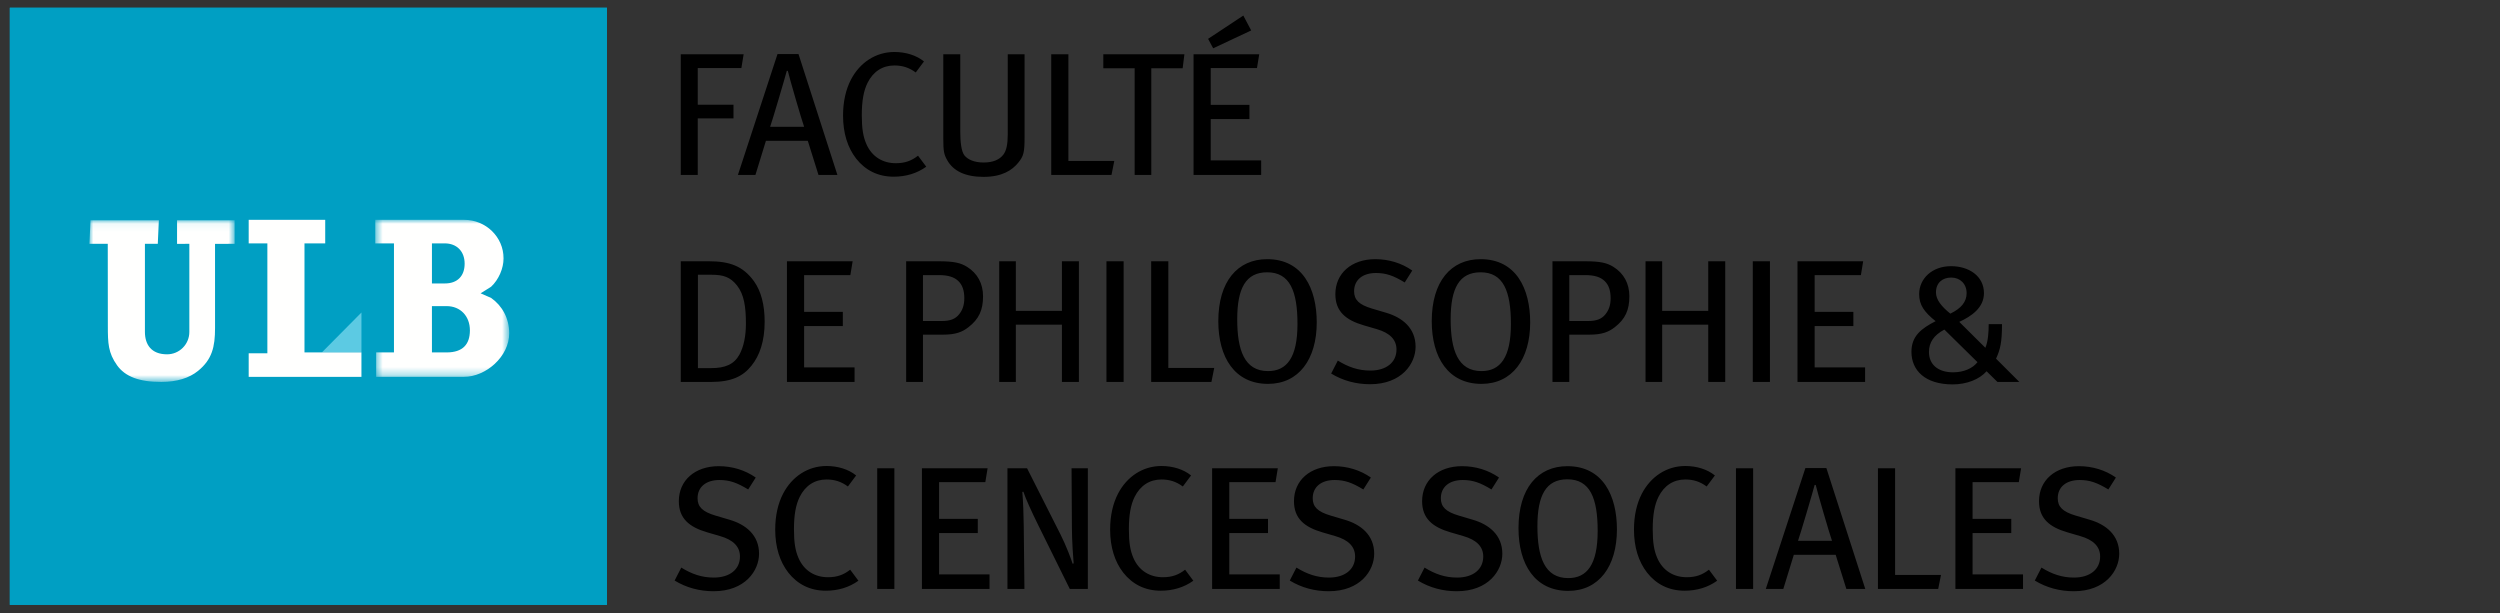
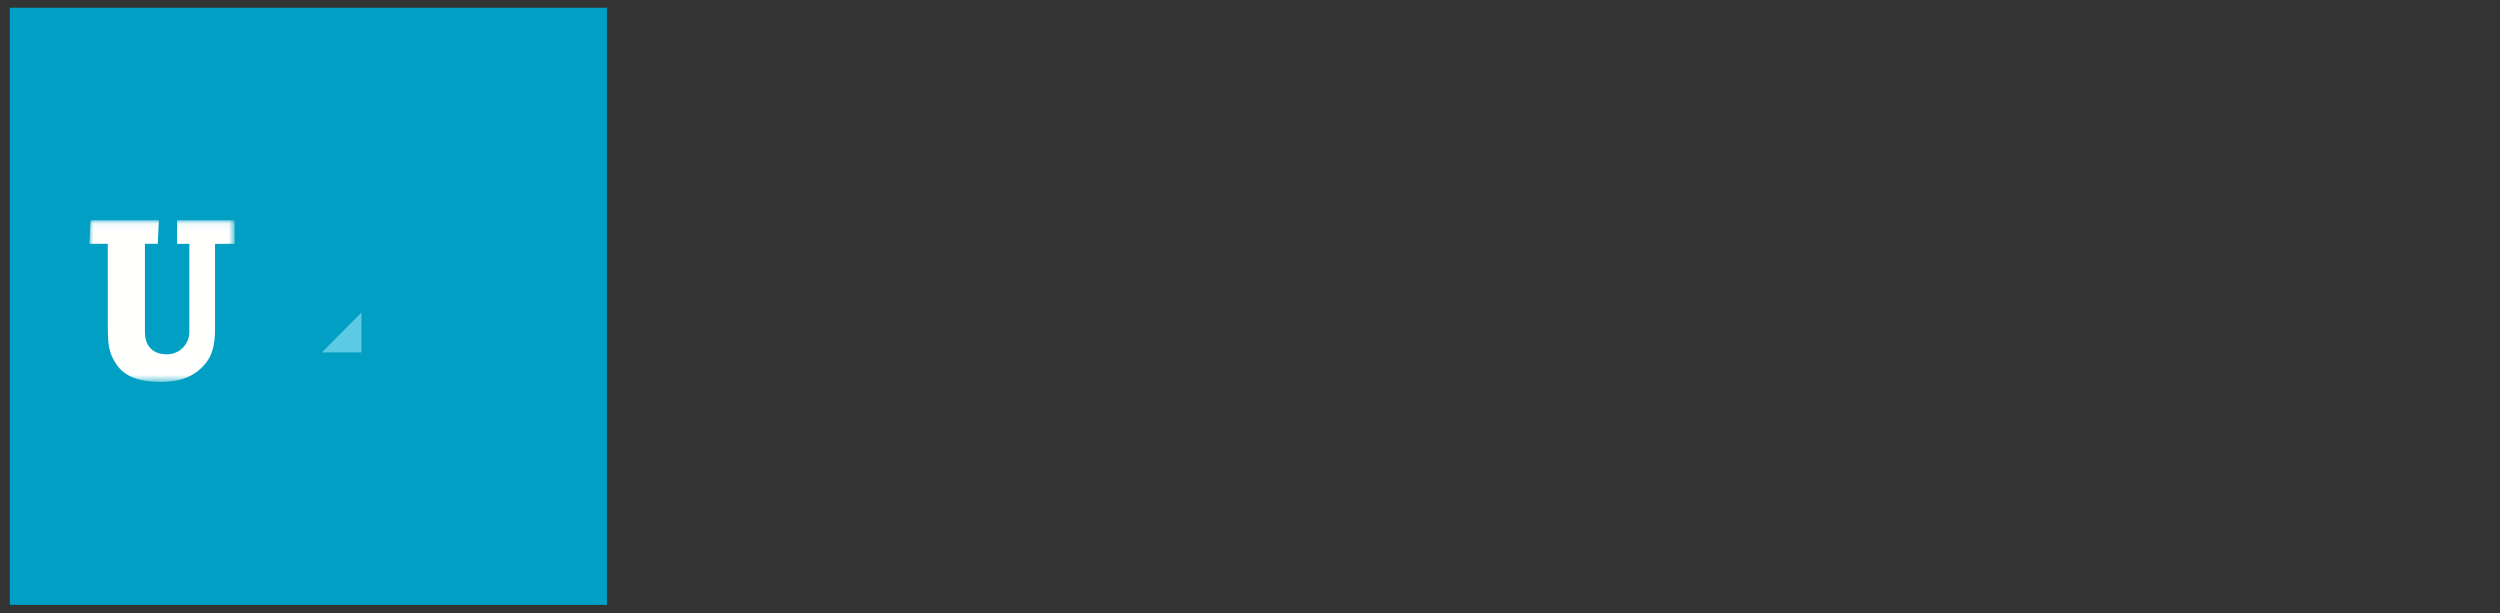
<svg xmlns="http://www.w3.org/2000/svg" xmlns:xlink="http://www.w3.org/1999/xlink" width="314px" height="77px" viewBox="0 0 314 77" version="1.1">
  <rect x="0" y="0" width="314" height="77" fill="#333333" stroke="none" />
  <defs>
-     <polygon id="path-1" points="0 0.057 18.236 0.057 18.236 20.363 0 20.363" />
    <polygon id="path-3" points="0.568 0.003 17.39 0.003 17.39 19.726 0.568 19.726" />
    <polygon id="path-5" points="0 0.057 18.236 0.057 18.236 20.363 0 20.363" />
-     <polygon id="path-7" points="0.568 0.003 17.39 0.003 17.39 19.726 0.568 19.726" />
  </defs>
  <g id="Logo-Philosophie-sciences-sociales-ULB" stroke="none" stroke-width="1" fill="none" fill-rule="evenodd">
    <g id="Page-1-Copy" transform="translate(1.233, 0.973)">
-       <polygon id="Fill-1" fill="#009FC3" points="0 75 75 75 75 0 0 0" />
      <g id="Page-1" transform="translate(10, 26)">
        <polygon id="Fill-1" fill="#5CCAE3" points="29.195 17.289 34.164 17.289 34.164 12.278" />
        <polygon id="Fill-2" fill="#FFFFFE" points="20.002 0.637 20.002 3.597 22.349 3.597 22.349 17.4 20.002 17.4 20.002 20.361 34.164 20.361 34.164 17.289 27.01 17.289 27.01 3.597 29.614 3.597 29.614 0.637" />
        <g id="Group-9" transform="translate(0, 0.634)">
          <g id="Group-5">
            <mask id="mask-2" fill="white">
              <use xlink:href="#path-1" />
            </mask>
            <g id="Clip-4" />
            <path d="M13.649,18.971 C15.398,17.545 15.779,15.969 15.777,13.588 L15.775,3.02 L18.236,3.018 L18.236,0.057 L11.005,0.059 L11.005,3.02 L12.548,3.018 L12.548,14.087 C12.548,15.64 11.295,16.894 9.756,16.895 C7.744,16.897 6.969,15.637 6.969,14.085 L6.969,14.068 L6.969,3.015 L8.586,3.018 L8.718,0.057 L0.132,0.057 L-0,3.018 L2.302,3.018 L2.312,13.342 C2.312,15.481 2.351,16.712 3.473,18.278 C4.48,19.684 6.233,20.37 9.033,20.363 C11.006,20.359 12.544,19.872 13.649,18.971" id="Fill-3" fill="#FFFFFE" mask="url(#mask-2)" />
          </g>
          <g id="Group-8" transform="translate(35.333, 0)">
            <mask id="mask-4" fill="white">
              <use xlink:href="#path-3" />
            </mask>
            <g id="Clip-7" />
            <path d="M9.55,16.657 C11.543,16.648 12.448,15.656 12.454,13.901 C12.459,12.092 11.252,10.848 9.542,10.842 L7.684,10.845 L7.686,16.657 L9.55,16.657 Z M9.307,7.994 C10.898,7.998 11.789,7.045 11.793,5.519 C11.797,3.946 10.788,2.965 9.302,2.961 L7.686,2.963 L7.686,7.996 L9.307,7.994 Z M15.125,9.82 C16.487,10.774 17.381,12.341 17.39,14.231 C17.406,17.194 14.439,19.729 11.703,19.725 L0.68,19.726 L0.678,16.655 L2.916,16.655 L2.916,2.963 L0.568,2.963 L0.568,0.002 L11.722,0.002 C14.461,0.002 16.684,2.159 16.684,4.853 C16.684,6.073 16.08,7.515 15.118,8.405 L13.8,9.233 L15.125,9.82 Z" id="Fill-6" fill="#FFFFFE" mask="url(#mask-4)" />
          </g>
        </g>
      </g>
    </g>
    <g id="Page-1-Copy" transform="translate(1.233, 0.973)">
      <polygon id="Fill-1" fill="#009FC3" points="0 75 75 75 75 0 0 0" />
      <g id="Page-1" transform="translate(10, 26)">
        <polygon id="Fill-1" fill="#5CCAE3" points="29.195 17.289 34.164 17.289 34.164 12.278" />
-         <polygon id="Fill-2" fill="#FFFFFE" points="20.002 0.637 20.002 3.597 22.349 3.597 22.349 17.4 20.002 17.4 20.002 20.361 34.164 20.361 34.164 17.289 27.01 17.289 27.01 3.597 29.614 3.597 29.614 0.637" />
        <g id="Group-9" transform="translate(0, 0.634)">
          <g id="Group-5">
            <mask id="mask-6" fill="white">
              <use xlink:href="#path-5" />
            </mask>
            <g id="Clip-4" />
            <path d="M13.649,18.971 C15.398,17.545 15.779,15.969 15.777,13.588 L15.775,3.02 L18.236,3.018 L18.236,0.057 L11.005,0.059 L11.005,3.02 L12.548,3.018 L12.548,14.087 C12.548,15.64 11.295,16.894 9.756,16.895 C7.744,16.897 6.969,15.637 6.969,14.085 L6.969,14.068 L6.969,3.015 L8.586,3.018 L8.718,0.057 L0.132,0.057 L-0,3.018 L2.302,3.018 L2.312,13.342 C2.312,15.481 2.351,16.712 3.473,18.278 C4.48,19.684 6.233,20.37 9.033,20.363 C11.006,20.359 12.544,19.872 13.649,18.971" id="Fill-3" fill="#FFFFFE" mask="url(#mask-6)" />
          </g>
          <g id="Group-8" transform="translate(35.333, 0)">
            <mask id="mask-8" fill="white">
              <use xlink:href="#path-7" />
            </mask>
            <g id="Clip-7" />
            <path d="M9.55,16.657 C11.543,16.648 12.448,15.656 12.454,13.901 C12.459,12.092 11.252,10.848 9.542,10.842 L7.684,10.845 L7.686,16.657 L9.55,16.657 Z M9.307,7.994 C10.898,7.998 11.789,7.045 11.793,5.519 C11.797,3.946 10.788,2.965 9.302,2.961 L7.686,2.963 L7.686,7.996 L9.307,7.994 Z M15.125,9.82 C16.487,10.774 17.381,12.341 17.39,14.231 C17.406,17.194 14.439,19.729 11.703,19.725 L0.68,19.726 L0.678,16.655 L2.916,16.655 L2.916,2.963 L0.568,2.963 L0.568,0.002 L11.722,0.002 C14.461,0.002 16.684,2.159 16.684,4.853 C16.684,6.073 16.08,7.515 15.118,8.405 L13.8,9.233 L15.125,9.82 Z" id="Fill-6" fill="#FFFFFE" mask="url(#mask-8)" />
          </g>
        </g>
      </g>
    </g>
-     <path d="M93.401,6.815 L93.115,8.553 L87.637,8.553 L87.637,13.151 L92.125,13.151 L92.125,14.867 L87.637,14.867 L87.637,21.973 L85.503,21.973 L85.503,6.815 L93.401,6.815 Z M105.177,21.973 L102.801,21.973 L101.459,17.683 L96.201,17.683 L94.881,21.973 L92.681,21.973 L97.653,6.793 L100.293,6.793 L105.177,21.973 Z M100.997,15.923 C100.733,15.219 99.149,9.785 98.951,8.905 L98.819,8.905 C98.599,9.763 96.993,15.197 96.729,15.923 L100.997,15.923 Z M116.337,20.939 C115.171,21.775 113.785,22.193 112.245,22.193 C110.265,22.193 108.681,21.379 107.537,19.927 C106.459,18.541 105.887,16.715 105.887,14.515 C105.887,12.755 106.239,11.237 106.877,10.005 C107.999,7.849 110.001,6.529 112.333,6.529 C113.763,6.529 115.105,6.947 116.051,7.717 L115.017,9.103 C114.181,8.487 113.345,8.223 112.333,8.223 C110.837,8.223 109.671,8.993 108.967,10.401 C108.483,11.369 108.241,12.645 108.241,14.471 C108.241,16.165 108.417,17.155 108.791,18.035 C109.495,19.707 110.903,20.499 112.509,20.499 C113.675,20.499 114.489,20.191 115.303,19.553 L116.337,20.939 Z M128.685,17.221 C128.685,19.135 128.575,19.597 127.893,20.433 C127.123,21.379 125.869,22.215 123.537,22.215 C121.249,22.215 119.731,21.489 118.961,20.103 C118.565,19.399 118.477,18.981 118.477,17.397 L118.477,6.815 L120.611,6.815 L120.611,16.605 C120.611,17.705 120.721,19.047 121.161,19.553 C121.579,20.037 122.349,20.411 123.559,20.411 C124.703,20.411 125.539,20.059 126.023,19.421 C126.397,18.937 126.573,18.123 126.573,16.913 L126.573,6.815 L128.685,6.815 L128.685,17.221 Z M139.955,20.213 L139.603,21.973 L132.035,21.973 L132.035,6.815 L134.191,6.815 L134.191,20.213 L139.955,20.213 Z M148.761,6.815 L148.541,8.575 L144.603,8.575 L144.603,21.973 L142.513,21.973 L142.513,8.575 L138.575,8.575 L138.575,6.815 L148.761,6.815 Z M158.403,21.973 L149.911,21.973 L149.911,6.815 L158.161,6.815 L157.875,8.553 L152.067,8.553 L152.067,13.173 L156.929,13.173 L156.929,14.955 L152.067,14.955 L152.067,20.147 L158.403,20.147 L158.403,21.973 Z M157.149,3.823 L152.375,6.067 L151.737,4.879 L156.159,1.953 L157.149,3.823 Z M96.041,40.405 C96.041,42.869 95.403,44.673 94.391,45.927 C93.335,47.247 91.927,47.973 89.287,47.973 L85.503,47.973 L85.503,32.815 L89.023,32.815 C91.641,32.815 93.313,33.409 94.699,35.323 C95.601,36.577 96.041,38.315 96.041,40.405 Z M93.687,40.669 C93.687,38.557 93.467,36.995 92.565,35.851 C91.729,34.795 90.849,34.509 89.375,34.509 L87.659,34.509 L87.659,46.235 L89.331,46.235 C91.069,46.235 92.191,45.773 92.873,44.541 C93.423,43.529 93.687,42.165 93.687,40.669 Z M107.333,47.973 L98.841,47.973 L98.841,32.815 L107.091,32.815 L106.805,34.553 L100.997,34.553 L100.997,39.173 L105.859,39.173 L105.859,40.955 L100.997,40.955 L100.997,46.147 L107.333,46.147 L107.333,47.973 Z M123.471,37.215 C123.471,38.931 122.965,40.075 121.623,41.109 C120.853,41.703 120.039,42.033 118.433,42.033 L115.925,42.033 L115.925,47.973 L113.813,47.973 L113.813,32.815 L117.861,32.815 C119.819,32.815 120.655,33.013 121.469,33.519 C122.767,34.333 123.471,35.609 123.471,37.215 Z M121.117,37.457 C121.117,36.489 120.875,35.785 120.369,35.301 C119.841,34.795 119.093,34.553 117.905,34.553 L115.925,34.553 L115.925,40.317 L118.301,40.317 C119.335,40.317 119.995,40.075 120.479,39.459 C120.897,38.931 121.117,38.315 121.117,37.457 Z M135.511,47.973 L133.377,47.973 L133.377,40.779 L127.591,40.779 L127.591,47.973 L125.501,47.973 L125.501,32.815 L127.591,32.815 L127.591,39.041 L133.377,39.041 L133.377,32.815 L135.511,32.815 L135.511,47.973 Z M141.127,47.973 L138.971,47.973 L138.971,32.815 L141.127,32.815 L141.127,47.973 Z M152.507,46.213 L152.155,47.973 L144.587,47.973 L144.587,32.815 L146.743,32.815 L146.743,46.213 L152.507,46.213 Z M165.383,40.493 C165.383,45.135 163.117,48.215 159.267,48.215 C155.087,48.215 153.019,44.893 153.019,40.339 C153.019,35.345 155.439,32.551 159.157,32.551 C163.623,32.551 165.383,36.269 165.383,40.493 Z M162.963,40.691 C162.963,36.577 162.017,34.201 159.157,34.201 C156.473,34.201 155.395,36.203 155.395,40.097 C155.395,43.969 156.297,46.609 159.267,46.609 C161.621,46.609 162.963,44.915 162.963,40.691 Z M177.797,43.551 C177.797,45.663 176.059,48.259 172.077,48.259 C170.339,48.259 168.667,47.819 167.193,46.917 L168.029,45.289 C169.349,46.103 170.603,46.543 172.121,46.543 C174.101,46.543 175.399,45.531 175.399,43.903 C175.399,42.671 174.585,41.813 172.891,41.329 L171.307,40.867 C169.019,40.207 167.721,39.107 167.721,36.951 C167.721,34.333 169.745,32.551 172.737,32.551 C174.409,32.551 176.037,33.035 177.379,33.981 L176.433,35.477 C175.025,34.619 174.079,34.289 172.825,34.289 C171.131,34.289 170.075,35.169 170.075,36.577 C170.075,37.655 170.691,38.271 172.319,38.755 L174.101,39.283 C176.125,39.877 177.797,41.197 177.797,43.551 Z M192.191,40.493 C192.191,45.135 189.925,48.215 186.075,48.215 C181.895,48.215 179.827,44.893 179.827,40.339 C179.827,35.345 182.247,32.551 185.965,32.551 C190.431,32.551 192.191,36.269 192.191,40.493 Z M189.771,40.691 C189.771,36.577 188.825,34.201 185.965,34.201 C183.281,34.201 182.203,36.203 182.203,40.097 C182.203,43.969 183.105,46.609 186.075,46.609 C188.429,46.609 189.771,44.915 189.771,40.691 Z M204.649,37.215 C204.649,38.931 204.143,40.075 202.801,41.109 C202.031,41.703 201.217,42.033 199.611,42.033 L197.103,42.033 L197.103,47.973 L194.991,47.973 L194.991,32.815 L199.039,32.815 C200.997,32.815 201.833,33.013 202.647,33.519 C203.945,34.333 204.649,35.609 204.649,37.215 Z M202.295,37.457 C202.295,36.489 202.053,35.785 201.547,35.301 C201.019,34.795 200.271,34.553 199.083,34.553 L197.103,34.553 L197.103,40.317 L199.479,40.317 C200.513,40.317 201.173,40.075 201.657,39.459 C202.075,38.931 202.295,38.315 202.295,37.457 Z M216.689,47.973 L214.555,47.973 L214.555,40.779 L208.769,40.779 L208.769,47.973 L206.679,47.973 L206.679,32.815 L208.769,32.815 L208.769,39.041 L214.555,39.041 L214.555,32.815 L216.689,32.815 L216.689,47.973 Z M222.305,47.973 L220.149,47.973 L220.149,32.815 L222.305,32.815 L222.305,47.973 Z M234.257,47.973 L225.765,47.973 L225.765,32.815 L234.015,32.815 L233.729,34.553 L227.921,34.553 L227.921,39.173 L232.783,39.173 L232.783,40.955 L227.921,40.955 L227.921,46.147 L234.257,46.147 L234.257,47.973 Z M253.629,47.973 L250.879,47.973 L249.515,46.631 C248.591,47.665 247.007,48.281 245.247,48.281 C241.793,48.281 240.077,46.521 240.077,44.189 C240.077,42.209 241.309,41.263 243.113,40.339 C241.683,39.195 241.045,38.293 241.045,36.951 C241.045,34.993 242.673,33.431 245.049,33.431 C247.315,33.431 249.185,34.685 249.185,36.819 C249.185,38.645 247.623,39.723 246.083,40.427 L249.361,43.683 C249.713,42.869 249.779,41.637 249.779,40.713 L251.451,40.713 C251.451,43.001 251.231,43.903 250.703,45.047 L253.629,47.973 Z M248.371,45.487 L244.213,41.395 C242.893,42.099 242.277,43.001 242.277,44.211 C242.277,45.751 243.377,46.763 245.313,46.763 C246.655,46.763 247.777,46.257 248.371,45.487 Z M247.007,36.819 C247.007,35.653 246.193,34.861 245.071,34.861 C244.015,34.861 243.157,35.477 243.157,36.731 C243.157,37.633 243.839,38.491 244.961,39.393 C246.325,38.733 247.007,37.919 247.007,36.819 Z M95.337,69.551 C95.337,71.663 93.599,74.259 89.617,74.259 C87.879,74.259 86.207,73.819 84.733,72.917 L85.569,71.289 C86.889,72.103 88.143,72.543 89.661,72.543 C91.641,72.543 92.939,71.531 92.939,69.903 C92.939,68.671 92.125,67.813 90.431,67.329 L88.847,66.867 C86.559,66.207 85.261,65.107 85.261,62.951 C85.261,60.333 87.285,58.551 90.277,58.551 C91.949,58.551 93.577,59.035 94.919,59.981 L93.973,61.477 C92.565,60.619 91.619,60.289 90.365,60.289 C88.671,60.289 87.615,61.169 87.615,62.577 C87.615,63.655 88.231,64.271 89.859,64.755 L91.641,65.283 C93.665,65.877 95.337,67.197 95.337,69.551 Z M107.817,72.939 C106.651,73.775 105.265,74.193 103.725,74.193 C101.745,74.193 100.161,73.379 99.017,71.927 C97.939,70.541 97.367,68.715 97.367,66.515 C97.367,64.755 97.719,63.237 98.357,62.005 C99.479,59.849 101.481,58.529 103.813,58.529 C105.243,58.529 106.585,58.947 107.531,59.717 L106.497,61.103 C105.661,60.487 104.825,60.223 103.813,60.223 C102.317,60.223 101.151,60.993 100.447,62.401 C99.963,63.369 99.721,64.645 99.721,66.471 C99.721,68.165 99.897,69.155 100.271,70.035 C100.975,71.707 102.383,72.499 103.989,72.499 C105.155,72.499 105.969,72.191 106.783,71.553 L107.817,72.939 Z M112.333,73.973 L110.177,73.973 L110.177,58.815 L112.333,58.815 L112.333,73.973 Z M124.285,73.973 L115.793,73.973 L115.793,58.815 L124.043,58.815 L123.757,60.553 L117.949,60.553 L117.949,65.173 L122.811,65.173 L122.811,66.955 L117.949,66.955 L117.949,72.147 L124.285,72.147 L124.285,73.973 Z M136.633,73.973 L134.367,73.973 L130.385,65.921 C129.615,64.359 128.823,62.643 128.537,61.763 L128.405,61.785 C128.515,63.083 128.559,64.601 128.581,66.009 L128.669,73.973 L126.535,73.973 L126.535,58.815 L128.999,58.815 L133.223,67.175 C133.861,68.429 134.609,70.387 134.719,70.805 L134.851,70.761 C134.807,70.321 134.631,67.923 134.631,66.251 L134.587,58.815 L136.633,58.815 L136.633,73.973 Z M149.883,72.939 C148.717,73.775 147.331,74.193 145.791,74.193 C143.811,74.193 142.227,73.379 141.083,71.927 C140.005,70.541 139.433,68.715 139.433,66.515 C139.433,64.755 139.785,63.237 140.423,62.005 C141.545,59.849 143.547,58.529 145.879,58.529 C147.309,58.529 148.651,58.947 149.597,59.717 L148.563,61.103 C147.727,60.487 146.891,60.223 145.879,60.223 C144.383,60.223 143.217,60.993 142.513,62.401 C142.029,63.369 141.787,64.645 141.787,66.471 C141.787,68.165 141.963,69.155 142.337,70.035 C143.041,71.707 144.449,72.499 146.055,72.499 C147.221,72.499 148.035,72.191 148.849,71.553 L149.883,72.939 Z M160.735,73.973 L152.243,73.973 L152.243,58.815 L160.493,58.815 L160.207,60.553 L154.399,60.553 L154.399,65.173 L159.261,65.173 L159.261,66.955 L154.399,66.955 L154.399,72.147 L160.735,72.147 L160.735,73.973 Z M172.599,69.551 C172.599,71.663 170.861,74.259 166.879,74.259 C165.141,74.259 163.469,73.819 161.995,72.917 L162.831,71.289 C164.151,72.103 165.405,72.543 166.923,72.543 C168.903,72.543 170.201,71.531 170.201,69.903 C170.201,68.671 169.387,67.813 167.693,67.329 L166.109,66.867 C163.821,66.207 162.523,65.107 162.523,62.951 C162.523,60.333 164.547,58.551 167.539,58.551 C169.211,58.551 170.839,59.035 172.181,59.981 L171.235,61.477 C169.827,60.619 168.881,60.289 167.627,60.289 C165.933,60.289 164.877,61.169 164.877,62.577 C164.877,63.655 165.493,64.271 167.121,64.755 L168.903,65.283 C170.927,65.877 172.599,67.197 172.599,69.551 Z M188.693,69.551 C188.693,71.663 186.955,74.259 182.973,74.259 C181.235,74.259 179.563,73.819 178.089,72.917 L178.925,71.289 C180.245,72.103 181.499,72.543 183.017,72.543 C184.997,72.543 186.295,71.531 186.295,69.903 C186.295,68.671 185.481,67.813 183.787,67.329 L182.203,66.867 C179.915,66.207 178.617,65.107 178.617,62.951 C178.617,60.333 180.641,58.551 183.633,58.551 C185.305,58.551 186.933,59.035 188.275,59.981 L187.329,61.477 C185.921,60.619 184.975,60.289 183.721,60.289 C182.027,60.289 180.971,61.169 180.971,62.577 C180.971,63.655 181.587,64.271 183.215,64.755 L184.997,65.283 C187.021,65.877 188.693,67.197 188.693,69.551 Z M203.087,66.493 C203.087,71.135 200.821,74.215 196.971,74.215 C192.791,74.215 190.723,70.893 190.723,66.339 C190.723,61.345 193.143,58.551 196.861,58.551 C201.327,58.551 203.087,62.269 203.087,66.493 Z M200.667,66.691 C200.667,62.577 199.721,60.201 196.861,60.201 C194.177,60.201 193.099,62.203 193.099,66.097 C193.099,69.969 194.001,72.609 196.971,72.609 C199.325,72.609 200.667,70.915 200.667,66.691 Z M215.677,72.939 C214.511,73.775 213.125,74.193 211.585,74.193 C209.605,74.193 208.021,73.379 206.877,71.927 C205.799,70.541 205.227,68.715 205.227,66.515 C205.227,64.755 205.579,63.237 206.217,62.005 C207.339,59.849 209.341,58.529 211.673,58.529 C213.103,58.529 214.445,58.947 215.391,59.717 L214.357,61.103 C213.521,60.487 212.685,60.223 211.673,60.223 C210.177,60.223 209.011,60.993 208.307,62.401 C207.823,63.369 207.581,64.645 207.581,66.471 C207.581,68.165 207.757,69.155 208.131,70.035 C208.835,71.707 210.243,72.499 211.849,72.499 C213.015,72.499 213.829,72.191 214.643,71.553 L215.677,72.939 Z M220.193,73.973 L218.037,73.973 L218.037,58.815 L220.193,58.815 L220.193,73.973 Z M234.279,73.973 L231.903,73.973 L230.561,69.683 L225.303,69.683 L223.983,73.973 L221.783,73.973 L226.755,58.793 L229.395,58.793 L234.279,73.973 Z M230.099,67.923 C229.835,67.219 228.251,61.785 228.053,60.905 L227.921,60.905 C227.701,61.763 226.095,67.197 225.831,67.923 L230.099,67.923 Z M243.789,72.213 L243.437,73.973 L235.869,73.973 L235.869,58.815 L238.025,58.815 L238.025,72.213 L243.789,72.213 Z M254.091,73.973 L245.599,73.973 L245.599,58.815 L253.849,58.815 L253.563,60.553 L247.755,60.553 L247.755,65.173 L252.617,65.173 L252.617,66.955 L247.755,66.955 L247.755,72.147 L254.091,72.147 L254.091,73.973 Z M266.175,69.551 C266.175,71.663 264.437,74.259 260.455,74.259 C258.717,74.259 257.045,73.819 255.571,72.917 L256.407,71.289 C257.727,72.103 258.981,72.543 260.499,72.543 C262.479,72.543 263.777,71.531 263.777,69.903 C263.777,68.671 262.963,67.813 261.269,67.329 L259.685,66.867 C257.397,66.207 256.099,65.107 256.099,62.951 C256.099,60.333 258.123,58.551 261.115,58.551 C262.787,58.551 264.415,59.035 265.757,59.981 L264.811,61.477 C263.403,60.619 262.457,60.289 261.203,60.289 C259.509,60.289 258.453,61.169 258.453,62.577 C258.453,63.655 259.069,64.271 260.697,64.755 L262.479,65.283 C264.503,65.877 266.175,67.197 266.175,69.551 Z" id="Faculté-de-philosoph" fill="#000000" />
  </g>
</svg>